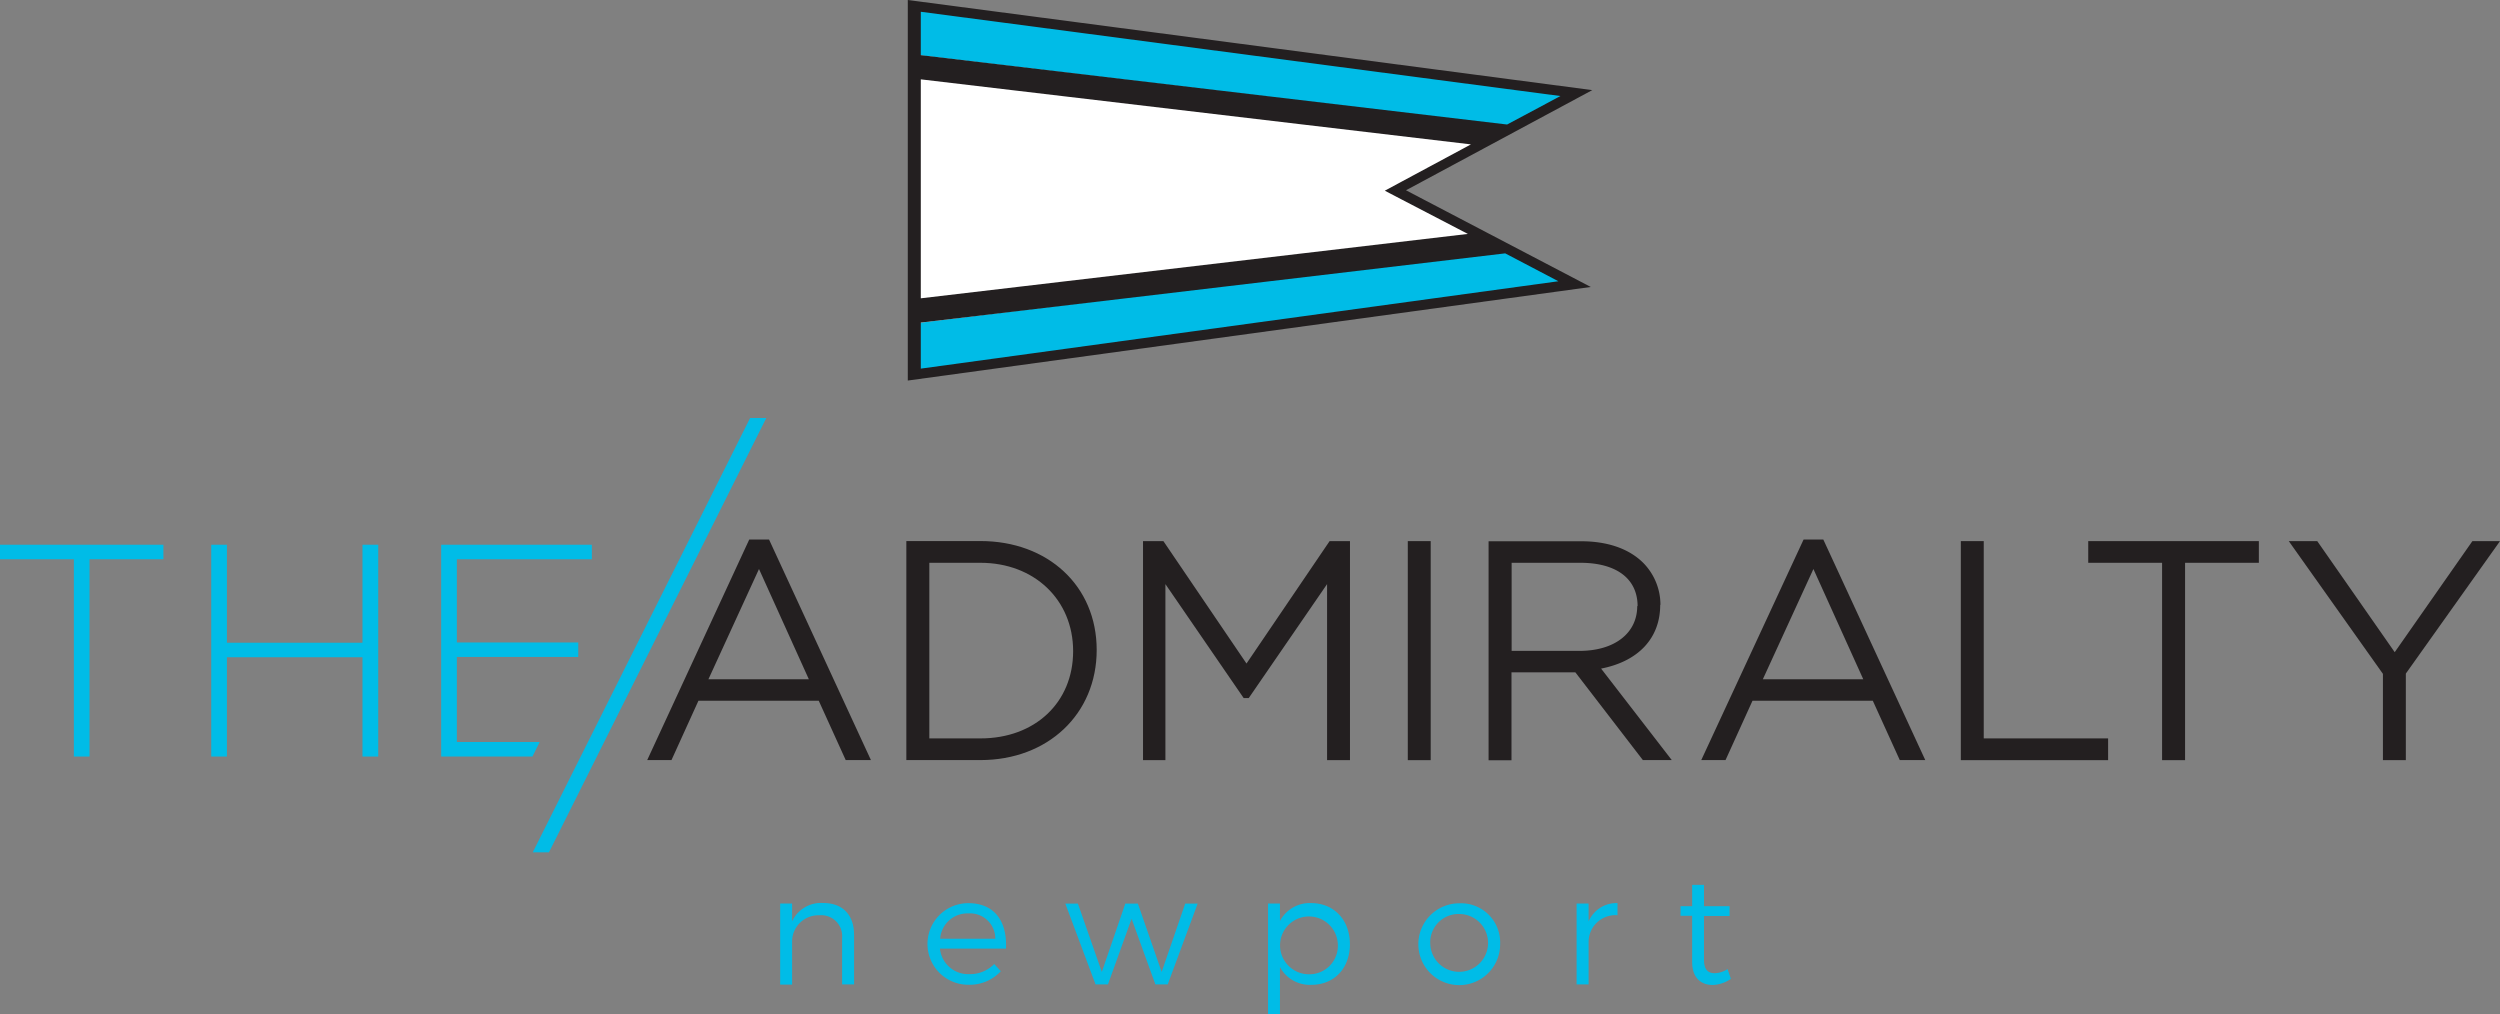
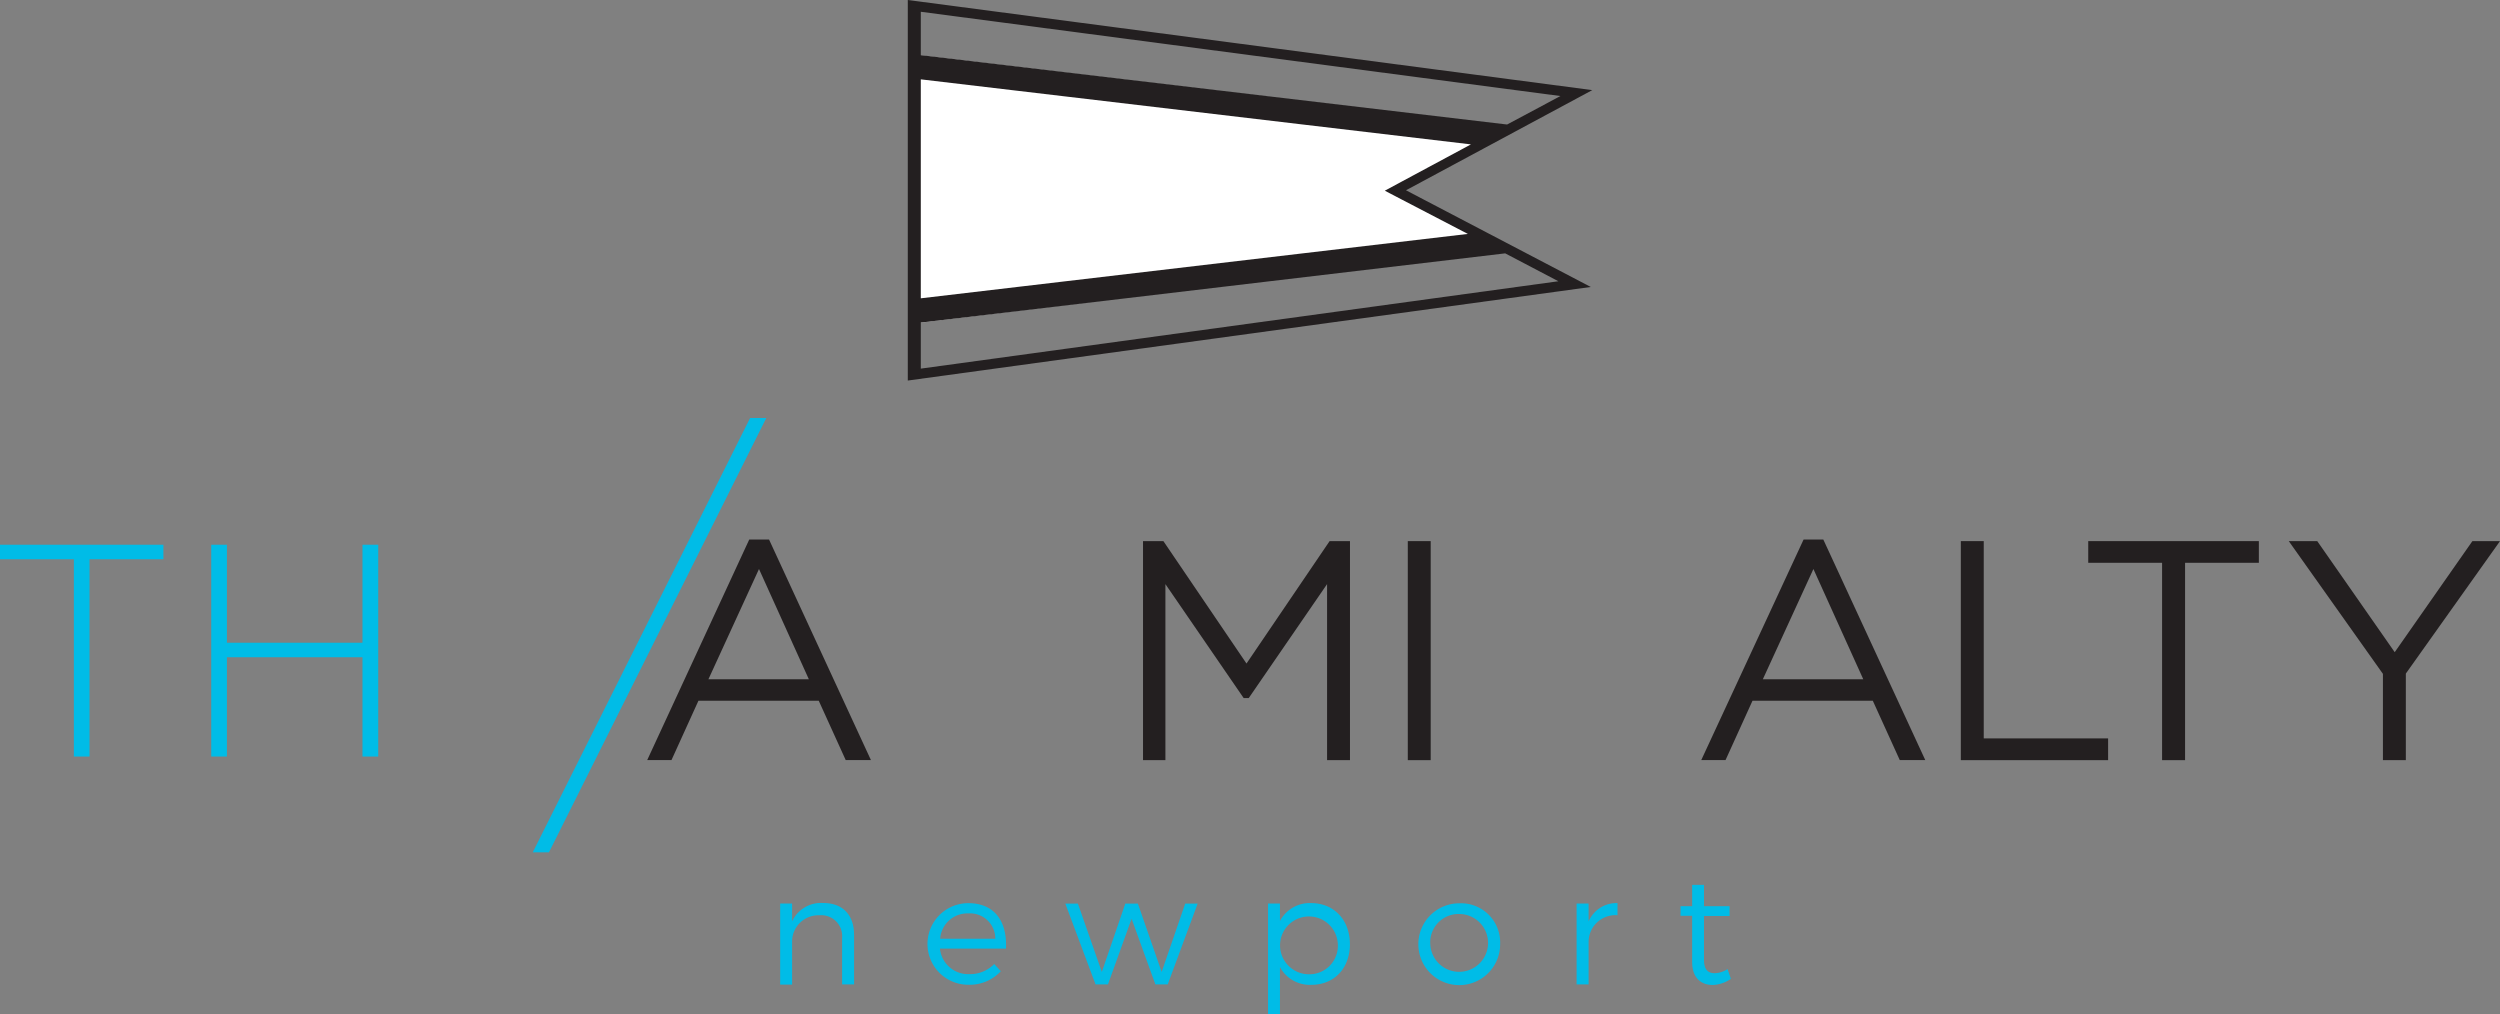
<svg xmlns="http://www.w3.org/2000/svg" id="Layer_1" data-name="Layer 1" viewBox="0 0 345.95 140.34">
  <rect x="0" y="0" width="345.95" height="140.34" fill="#808080" stroke="none" />
  <defs>
    <style>.cls-1{fill:#00bce7;}.cls-2{fill:#231f20;}.cls-3{fill:#fff;}</style>
  </defs>
  <title>logo</title>
  <path class="cls-1" d="M123.77,133.52v6.9h-1.66V134a2.89,2.89,0,0,0-3.16-3.14,3.63,3.63,0,0,0-3.76,3.59v6h-1.65V129.23h1.65v2.46a4.42,4.42,0,0,1,4.33-2.53c2.67,0,4.24,1.66,4.24,4.35" transform="translate(-5.58 -4.2)" />
  <path class="cls-1" d="M144.77,135.47h-9.12A3.92,3.92,0,0,0,139.7,139a4.66,4.66,0,0,0,3.46-1.4l.91,1a5.87,5.87,0,0,1-4.5,1.87,5.64,5.64,0,0,1,0-11.29c3.61,0,5.39,2.48,5.22,6.28m-1.48-1.36a3.49,3.49,0,0,0-3.73-3.5,3.77,3.77,0,0,0-3.9,3.5Z" transform="translate(-5.58 -4.2)" />
  <polygon class="cls-1" points="159.88 136.22 156.59 127.14 153.32 136.22 151.6 136.22 147.42 125.04 149.16 125.04 152.47 134.5 155.72 125.04 157.46 125.04 160.75 134.5 164.01 125.04 165.73 125.04 161.59 136.22 159.88 136.22" />
  <path class="cls-1" d="M192.38,134.86c0,3.31-2.16,5.62-5.33,5.62a4.69,4.69,0,0,1-4.35-2.46v6.51h-1.65v-15.3h1.65v2.42a4.65,4.65,0,0,1,4.31-2.48c3.16,0,5.37,2.33,5.37,5.69m-1.67,0a4,4,0,1,0-4,4.16,3.94,3.94,0,0,0,4-4.16" transform="translate(-5.58 -4.2)" />
  <path class="cls-1" d="M213.17,134.82a5.66,5.66,0,1,1-5.67-5.62,5.42,5.42,0,0,1,5.67,5.62m-9.67,0a4,4,0,1,0,4-4.14,3.92,3.92,0,0,0-4,4.14" transform="translate(-5.58 -4.2)" />
  <path class="cls-1" d="M225.41,131.72a4.18,4.18,0,0,1,4-2.55v1.68a3.71,3.71,0,0,0-4,3.63v5.94h-1.66V129.23h1.66Z" transform="translate(-5.58 -4.2)" />
  <path class="cls-1" d="M245.1,139.65a4.68,4.68,0,0,1-2.52.85c-1.63,0-2.84-1-2.84-3.18v-6.39h-1.61V129.6h1.61v-2.95h1.64v2.95l3.54,0v1.36h-3.54V137c0,1.36.53,1.87,1.48,1.87a3.37,3.37,0,0,0,1.78-.57Z" transform="translate(-5.58 -4.2)" />
  <polygon class="cls-1" points="0 77.39 10.22 77.39 10.22 104.69 12.39 104.69 12.39 77.39 22.61 77.39 22.61 75.38 0 75.38 0 77.39" />
  <polygon class="cls-1" points="50.16 88.94 31.4 88.94 31.4 75.38 29.23 75.38 29.23 104.69 31.4 104.69 31.4 90.95 50.16 90.95 50.16 104.69 52.34 104.69 52.34 75.38 50.16 75.38 50.16 88.94" />
-   <polygon class="cls-1" points="81.9 77.39 81.9 75.38 61.05 75.38 61.05 104.69 73.68 104.69 74.68 102.68 63.22 102.68 63.22 90.91 80.02 90.91 80.02 88.9 63.22 88.9 63.22 77.39 81.9 77.39" />
  <path class="cls-2" d="M109.26,78.86,95.14,109.38h3.36l3.73-8.21h16.65l3.73,8.21h3.49L112,78.86Zm8.25,19.34h-13.9l7-15.26Z" transform="translate(-5.58 -4.2)" />
-   <path class="cls-2" d="M141.27,79.07H131v30.31h10.26c9.32,0,16.08-6.37,16.08-15.24s-6.76-15.07-16.08-15.07m12.82,15.24c0,7.1-5.27,12.07-12.82,12.07h-7.08V82.08h7.08c7.43,0,12.82,5.11,12.82,12.23" transform="translate(-5.58 -4.2)" />
  <polygon class="cls-2" points="172.49 91.82 160.99 74.88 158.17 74.88 158.17 105.19 161.27 105.19 161.27 80.83 172.1 96.6 172.8 96.6 183.64 80.83 183.64 105.19 186.81 105.19 186.81 74.88 183.99 74.88 172.49 91.82" />
  <rect class="cls-2" x="194.81" y="74.88" width="3.17" height="30.31" />
-   <path class="cls-2" d="M235.35,87.9a8.24,8.24,0,0,0-2.37-5.8c-2-2-5-3-8.6-3H211.57v30.31h3.17V97.24h8.84l9.34,12.14h4l-9.78-12.66c5.14-1,8.18-4.19,8.18-8.82m-3.18.17c0,3.77-3.16,6.2-8,6.2h-9.38V82.08h9.51c5,0,7.92,2.21,7.92,6" transform="translate(-5.58 -4.2)" />
  <path class="cls-2" d="M255.16,78.86,241,109.38h3.36l3.73-8.21h16.65l3.73,8.21H272L257.89,78.86Zm8.26,19.34h-13.9l7-15.26Z" transform="translate(-5.58 -4.2)" />
  <polygon class="cls-2" points="274.51 74.88 271.34 74.88 271.34 105.19 291.72 105.19 291.72 102.18 274.51 102.18 274.51 74.88" />
  <polygon class="cls-2" points="288.97 77.88 299.19 77.88 299.19 105.19 302.37 105.19 302.37 77.88 312.58 77.88 312.58 74.88 288.97 74.88 288.97 77.88" />
  <polygon class="cls-2" points="342.13 74.88 331.38 90.25 320.66 74.88 316.72 74.88 329.75 93.25 329.75 105.19 332.92 105.19 332.92 93.21 345.95 74.88 342.13 74.88" />
  <polygon class="cls-1" points="103.8 57.84 73.72 117.95 75.96 117.95 106.04 57.84 103.8 57.84" />
-   <polygon class="cls-1" points="219.03 12.83 126.86 0.69 126.86 26.31 126.86 51.94 218.83 39.34 193.95 26.31 219.03 12.83" />
  <polygon class="cls-3" points="209.47 17.47 126.73 7.58 126.73 26.21 126.73 44.73 208.74 34.66 192.86 26.21 209.47 17.47" />
  <path class="cls-2" d="M225.92,16.67,131.2,4.2V56.86l94.51-12.95L200.14,30.53Zm-11.79,4.76L133,11.83v-6l88.51,11.66Zm7.1,21.69L133,55.21V48.84l80.87-9.58ZM208.7,36.57,133,45.48V15.18l76.13,9-9.62,5.17-2.3,1.24,2.32,1.21Z" transform="translate(-5.58 -4.2)" />
</svg>